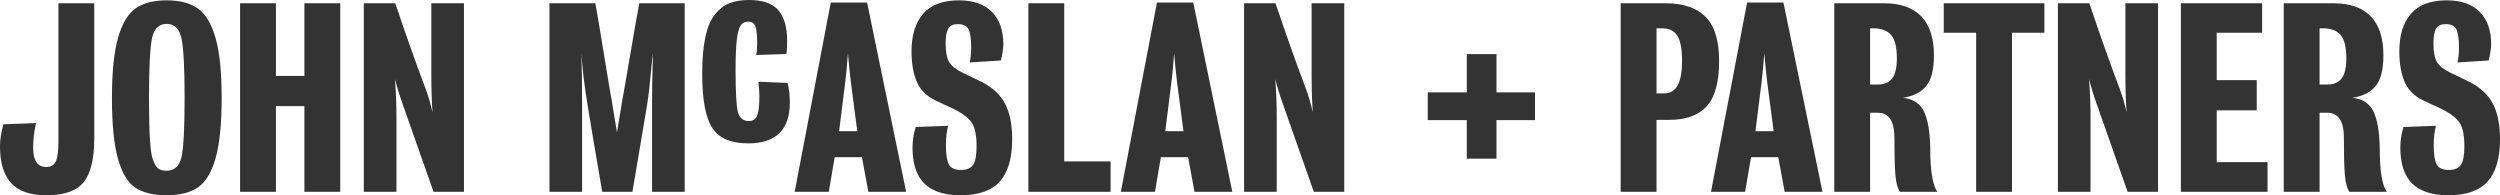
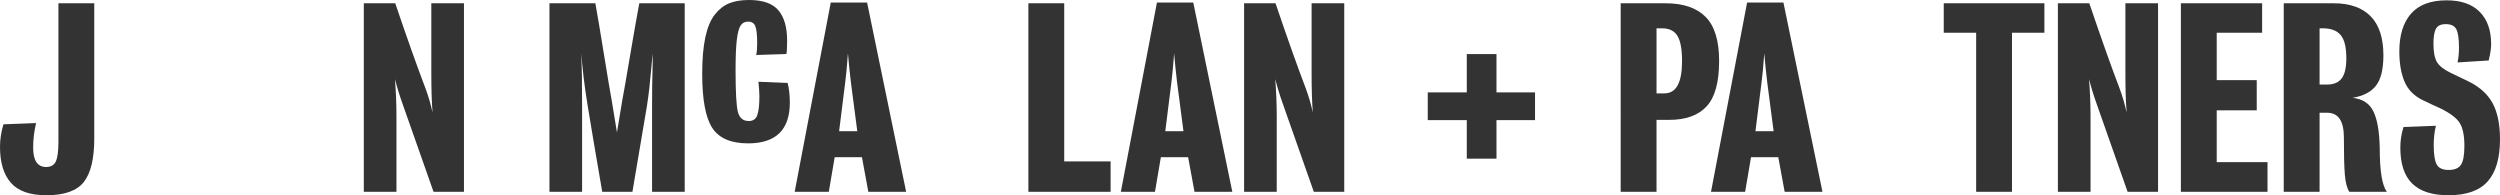
<svg xmlns="http://www.w3.org/2000/svg" version="1.1" id="Layer_1" x="0px" y="0px" viewBox="0 0 268.857 20.997" enable-background="new 0 0 268.857 20.997" xml:space="preserve">
  <g>
    <g>
      <path fill="#333333" d="M10.138,14.872c0,2.183-0.374,3.749-1.122,4.699c-0.748,0.951-2.09,1.426-4.026,1.426    c-1.76,0-3.031-0.444-3.814-1.333S0,17.486,0,15.796c0-0.792,0.123-1.602,0.37-2.429l3.511-0.132    c-0.211,0.88-0.316,1.76-0.316,2.64c0,1.391,0.466,2.085,1.398,2.085c0.511,0,0.858-0.202,1.043-0.607s0.277-1.109,0.277-2.112    V0.352h3.854V14.872z" />
-       <path fill="#333333" d="M23.839,10.516c0,2.781-0.216,4.937-0.646,6.468c-0.432,1.531-1.061,2.583-1.888,3.155    c-0.828,0.572-1.954,0.858-3.38,0.858c-1.443,0-2.569-0.273-3.379-0.818s-1.43-1.584-1.861-3.115s-0.646-3.713-0.646-6.547    c0-2.746,0.215-4.884,0.646-6.415S13.741,1.51,14.56,0.92c0.818-0.589,1.94-0.884,3.365-0.884c1.426,0,2.552,0.299,3.38,0.897    c0.827,0.599,1.456,1.663,1.888,3.194C23.623,5.659,23.839,7.789,23.839,10.516z M19.853,10.516c0-3.185-0.11-5.306-0.33-6.362    C19.302,3.098,18.77,2.57,17.925,2.57s-1.372,0.524-1.584,1.571c-0.211,1.047-0.316,3.172-0.316,6.375    c0,1.126,0.009,2.042,0.026,2.746c0.018,0.704,0.048,1.377,0.093,2.02c0.043,0.643,0.105,1.135,0.185,1.479    s0.193,0.651,0.343,0.924s0.321,0.453,0.515,0.541c0.194,0.088,0.44,0.132,0.739,0.132c0.845,0,1.377-0.497,1.598-1.492    C19.742,15.871,19.853,13.755,19.853,10.516z" />
-       <path fill="#333333" d="M36.59,20.627h-3.854v-9.213h-3.062v9.213h-3.854V0.352h3.854v7.814h3.062V0.352h3.854V20.627z" />
      <path fill="#333333" d="M49.896,20.627h-3.273c-1.303-3.713-2.402-6.837-3.3-9.372c-0.353-0.985-0.634-1.901-0.845-2.746    c0.105,1.426,0.158,2.755,0.158,3.986v8.131h-3.511V0.352h3.379c1.284,3.785,2.367,6.829,3.247,9.135    c0.316,0.845,0.571,1.716,0.766,2.613c-0.088-1.091-0.132-2.508-0.132-4.25V0.352h3.511V20.627z" />
    </g>
    <g>
      <path fill="#333333" d="M73.636,20.627h-3.511v-9.213c0-0.898,0.004-1.659,0.013-2.284c0.009-0.625,0.022-1.232,0.04-1.822    c0.017-0.589,0.026-1.104,0.026-1.544c-0.053,0.405-0.11,0.968-0.172,1.689c-0.062,0.722-0.128,1.391-0.198,2.007    s-0.158,1.267-0.264,1.954l-1.558,9.213h-3.247c-0.704-4.083-1.224-7.154-1.558-9.213c-0.353-2.165-0.581-4.048-0.687-5.65    c0.053,1.338,0.079,3.221,0.079,5.65v9.213H59.09V0.352h4.937c0.211,1.162,0.515,2.966,0.911,5.412    c0.396,2.447,0.682,4.145,0.857,5.095c0.088,0.493,0.272,1.62,0.555,3.379c0.123-0.792,0.308-1.91,0.555-3.353    c0.158-0.827,0.443-2.464,0.857-4.91c0.413-2.446,0.743-4.321,0.99-5.624h4.884V20.627z" />
    </g>
    <g>
      <path fill="#333333" d="M84.94,11.036c0,2.921-1.496,4.382-4.488,4.382c-1.848,0-3.133-0.555-3.854-1.663    c-0.722-1.109-1.082-3.054-1.082-5.834c0-1.566,0.114-2.878,0.343-3.934c0.229-1.056,0.572-1.87,1.03-2.442    c0.457-0.571,0.977-0.972,1.558-1.201C79.026,0.115,79.73,0,80.558,0c1.479,0,2.53,0.37,3.155,1.109    c0.624,0.739,0.937,1.822,0.937,3.248c0,0.722-0.026,1.206-0.079,1.452l-3.247,0.106c0.07-0.317,0.105-0.73,0.105-1.241    c0-0.862-0.062-1.469-0.185-1.821s-0.388-0.528-0.792-0.528c-0.353,0-0.62,0.141-0.805,0.422    c-0.186,0.282-0.322,0.797-0.409,1.544c-0.089,0.749-0.133,1.844-0.133,3.287c0,2.323,0.084,3.811,0.251,4.461    c0.167,0.651,0.559,0.977,1.175,0.977c0.458,0,0.761-0.211,0.911-0.634c0.149-0.422,0.225-1.1,0.225-2.033    c0-0.405-0.036-0.924-0.106-1.558l3.142,0.132C84.861,9.522,84.94,10.226,84.94,11.036z" />
    </g>
    <g>
      <path fill="#333333" d="M97.448,20.627h-4.065l-0.687-3.722h-2.931l-0.633,3.722h-3.67l3.881-20.354h3.907L97.448,20.627z     M92.195,14.106c-0.247-1.848-0.476-3.599-0.687-5.253c-0.124-1.021-0.229-2.059-0.317-3.115c-0.105,1.408-0.202,2.438-0.29,3.089    l-0.66,5.28H92.195z" />
-       <path fill="#333333" d="M108.854,14.978c0,2.024-0.44,3.533-1.32,4.527c-0.88,0.995-2.288,1.492-4.224,1.492    c-1.742,0-3.041-0.418-3.895-1.254s-1.28-2.125-1.28-3.868c0-0.756,0.114-1.496,0.344-2.218l3.484-0.132    c-0.158,0.634-0.237,1.329-0.237,2.085c0,0.986,0.105,1.676,0.316,2.073c0.211,0.396,0.643,0.594,1.294,0.594    c0.634,0,1.073-0.185,1.32-0.554c0.246-0.37,0.369-1.047,0.369-2.033c0-1.091-0.163-1.905-0.488-2.442    c-0.326-0.537-1.025-1.069-2.099-1.597c-0.124-0.053-0.396-0.176-0.818-0.37c-0.423-0.193-0.757-0.352-1.004-0.475    c-0.968-0.458-1.641-1.126-2.02-2.006c-0.378-0.88-0.567-1.971-0.567-3.273c0-1.743,0.418-3.093,1.254-4.053    c0.836-0.959,2.116-1.438,3.842-1.438c1.548,0,2.732,0.414,3.551,1.241s1.228,1.989,1.228,3.485c0,0.422-0.089,1.003-0.265,1.742    l-3.353,0.211c0.105-0.458,0.158-0.986,0.158-1.584c0-0.968-0.097-1.632-0.29-1.994c-0.194-0.36-0.572-0.541-1.136-0.541    c-0.527,0-0.88,0.167-1.056,0.501c-0.176,0.335-0.264,0.863-0.264,1.584c0,0.898,0.123,1.558,0.369,1.98    c0.246,0.423,0.748,0.819,1.505,1.188c0.141,0.071,0.458,0.221,0.95,0.449c0.493,0.229,0.871,0.414,1.136,0.554    c1.144,0.599,1.962,1.382,2.455,2.35C108.606,12.171,108.854,13.429,108.854,14.978z" />
      <path fill="#333333" d="M119.439,20.627h-8.844V0.352h3.854v17.002h4.989V20.627z" />
    </g>
    <g>
      <path fill="#333333" d="M132.526,20.627h-4.065l-0.687-3.722h-2.931l-0.633,3.722h-3.67l3.881-20.354h3.907L132.526,20.627z     M127.273,14.106c-0.247-1.848-0.476-3.599-0.687-5.253c-0.124-1.021-0.229-2.059-0.317-3.115    c-0.105,1.408-0.202,2.438-0.29,3.089l-0.66,5.28H127.273z" />
      <path fill="#333333" d="M144.564,20.627h-3.273c-1.303-3.713-2.402-6.837-3.3-9.372c-0.353-0.985-0.634-1.901-0.845-2.746    c0.105,1.426,0.158,2.755,0.158,3.986v8.131h-3.511V0.352h3.379c1.284,3.785,2.367,6.829,3.247,9.135    c0.316,0.845,0.571,1.716,0.766,2.613c-0.088-1.091-0.132-2.508-0.132-4.25V0.352h3.511V20.627z" />
    </g>
    <g>
      <path fill="#333333" d="M165.081,12.918h-4.145v4.145h-3.194v-4.145h-4.197V9.936h4.197V5.817h3.194v4.119h4.145V12.918z" />
    </g>
    <g>
      <path fill="#333333" d="M184.879,6.556c0,2.288-0.448,3.917-1.347,4.884c-0.897,0.968-2.243,1.452-4.039,1.452h-1.346v7.735    h-3.854V0.352h4.831c1.9,0,3.335,0.489,4.303,1.465C184.395,2.794,184.879,4.374,184.879,6.556z M180.893,6.583    c0-1.284-0.167-2.195-0.502-2.732c-0.334-0.537-0.88-0.805-1.637-0.805h-0.606v6.996h0.845    C180.259,10.041,180.893,8.889,180.893,6.583z" />
      <path fill="#333333" d="M195.993,20.627h-4.065l-0.687-3.722h-2.931l-0.633,3.722h-3.67l3.881-20.354h3.907L195.993,20.627z     M190.74,14.106c-0.247-1.848-0.476-3.599-0.687-5.253c-0.124-1.021-0.229-2.059-0.317-3.115c-0.105,1.408-0.202,2.438-0.29,3.089    l-0.66,5.28H190.74z" />
    </g>
    <g>
-       <path fill="#333333" d="M208.35,20.627h-4.039c-0.247-0.387-0.405-0.994-0.476-1.822c-0.07-0.827-0.105-2.165-0.105-4.013    c0-1.777-0.599-2.667-1.795-2.667h-0.818v8.501h-3.854V0.352h5.385c1.726,0,3.045,0.467,3.961,1.399    c0.914,0.933,1.372,2.332,1.372,4.198c0,1.514-0.272,2.609-0.818,3.287c-0.546,0.678-1.382,1.104-2.508,1.28    c1.091,0.124,1.844,0.616,2.257,1.479c0.414,0.863,0.638,2.165,0.674,3.907C207.584,18.366,207.839,19.941,208.35,20.627z     M203.993,6.266c0-1.196-0.207-2.033-0.62-2.508c-0.414-0.475-1.043-0.713-1.888-0.713h-0.369v6.046h0.818    c0.703,0,1.223-0.22,1.558-0.66C203.826,7.991,203.993,7.269,203.993,6.266z" />
      <path fill="#333333" d="M219.859,3.52h-3.484v17.107h-3.854V3.52h-3.485V0.352h10.824V3.52z" />
      <path fill="#333333" d="M232.082,20.627h-3.273c-1.303-3.713-2.402-6.837-3.3-9.372c-0.353-0.985-0.634-1.901-0.845-2.746    c0.105,1.426,0.158,2.755,0.158,3.986v8.131h-3.511V0.352h3.379c1.284,3.785,2.367,6.829,3.247,9.135    c0.316,0.845,0.571,1.716,0.766,2.613c-0.088-1.091-0.132-2.508-0.132-4.25V0.352h3.511V20.627z" />
      <path fill="#333333" d="M243.856,20.627h-9.318V0.352h8.738V3.52h-4.884v5.095h4.303v3.248h-4.303v5.57h5.464V20.627z" />
      <path fill="#333333" d="M256.688,20.627h-4.039c-0.247-0.387-0.405-0.994-0.476-1.822c-0.07-0.827-0.105-2.165-0.105-4.013    c0-1.777-0.599-2.667-1.795-2.667h-0.818v8.501H245.6V0.352h5.385c1.726,0,3.045,0.467,3.961,1.399    c0.914,0.933,1.372,2.332,1.372,4.198c0,1.514-0.272,2.609-0.818,3.287c-0.546,0.678-1.382,1.104-2.508,1.28    c1.091,0.124,1.844,0.616,2.257,1.479c0.414,0.863,0.638,2.165,0.674,3.907C255.922,18.366,256.177,19.941,256.688,20.627z     M252.331,6.266c0-1.196-0.207-2.033-0.62-2.508c-0.414-0.475-1.043-0.713-1.888-0.713h-0.369v6.046h0.818    c0.703,0,1.223-0.22,1.558-0.66C252.164,7.991,252.331,7.269,252.331,6.266z" />
      <path fill="#333333" d="M268.857,14.978c0,2.024-0.44,3.533-1.32,4.527c-0.88,0.995-2.288,1.492-4.224,1.492    c-1.742,0-3.041-0.418-3.895-1.254s-1.28-2.125-1.28-3.868c0-0.756,0.114-1.496,0.344-2.218l3.484-0.132    c-0.158,0.634-0.237,1.329-0.237,2.085c0,0.986,0.105,1.676,0.316,2.073c0.211,0.396,0.643,0.594,1.294,0.594    c0.634,0,1.073-0.185,1.32-0.554c0.246-0.37,0.369-1.047,0.369-2.033c0-1.091-0.163-1.905-0.488-2.442    c-0.326-0.537-1.025-1.069-2.099-1.597c-0.124-0.053-0.396-0.176-0.818-0.37c-0.423-0.193-0.757-0.352-1.004-0.475    c-0.968-0.458-1.641-1.126-2.02-2.006c-0.378-0.88-0.567-1.971-0.567-3.273c0-1.743,0.418-3.093,1.254-4.053    c0.836-0.959,2.116-1.438,3.842-1.438c1.548,0,2.732,0.414,3.551,1.241s1.228,1.989,1.228,3.485c0,0.422-0.089,1.003-0.265,1.742    l-3.353,0.211c0.105-0.458,0.158-0.986,0.158-1.584c0-0.968-0.097-1.632-0.29-1.994c-0.194-0.36-0.572-0.541-1.136-0.541    c-0.527,0-0.88,0.167-1.056,0.501c-0.176,0.335-0.264,0.863-0.264,1.584c0,0.898,0.123,1.558,0.369,1.98    c0.246,0.423,0.748,0.819,1.505,1.188c0.141,0.071,0.458,0.221,0.95,0.449c0.493,0.229,0.871,0.414,1.136,0.554    c1.144,0.599,1.962,1.382,2.455,2.35C268.61,12.171,268.857,13.429,268.857,14.978z" />
    </g>
  </g>
</svg>